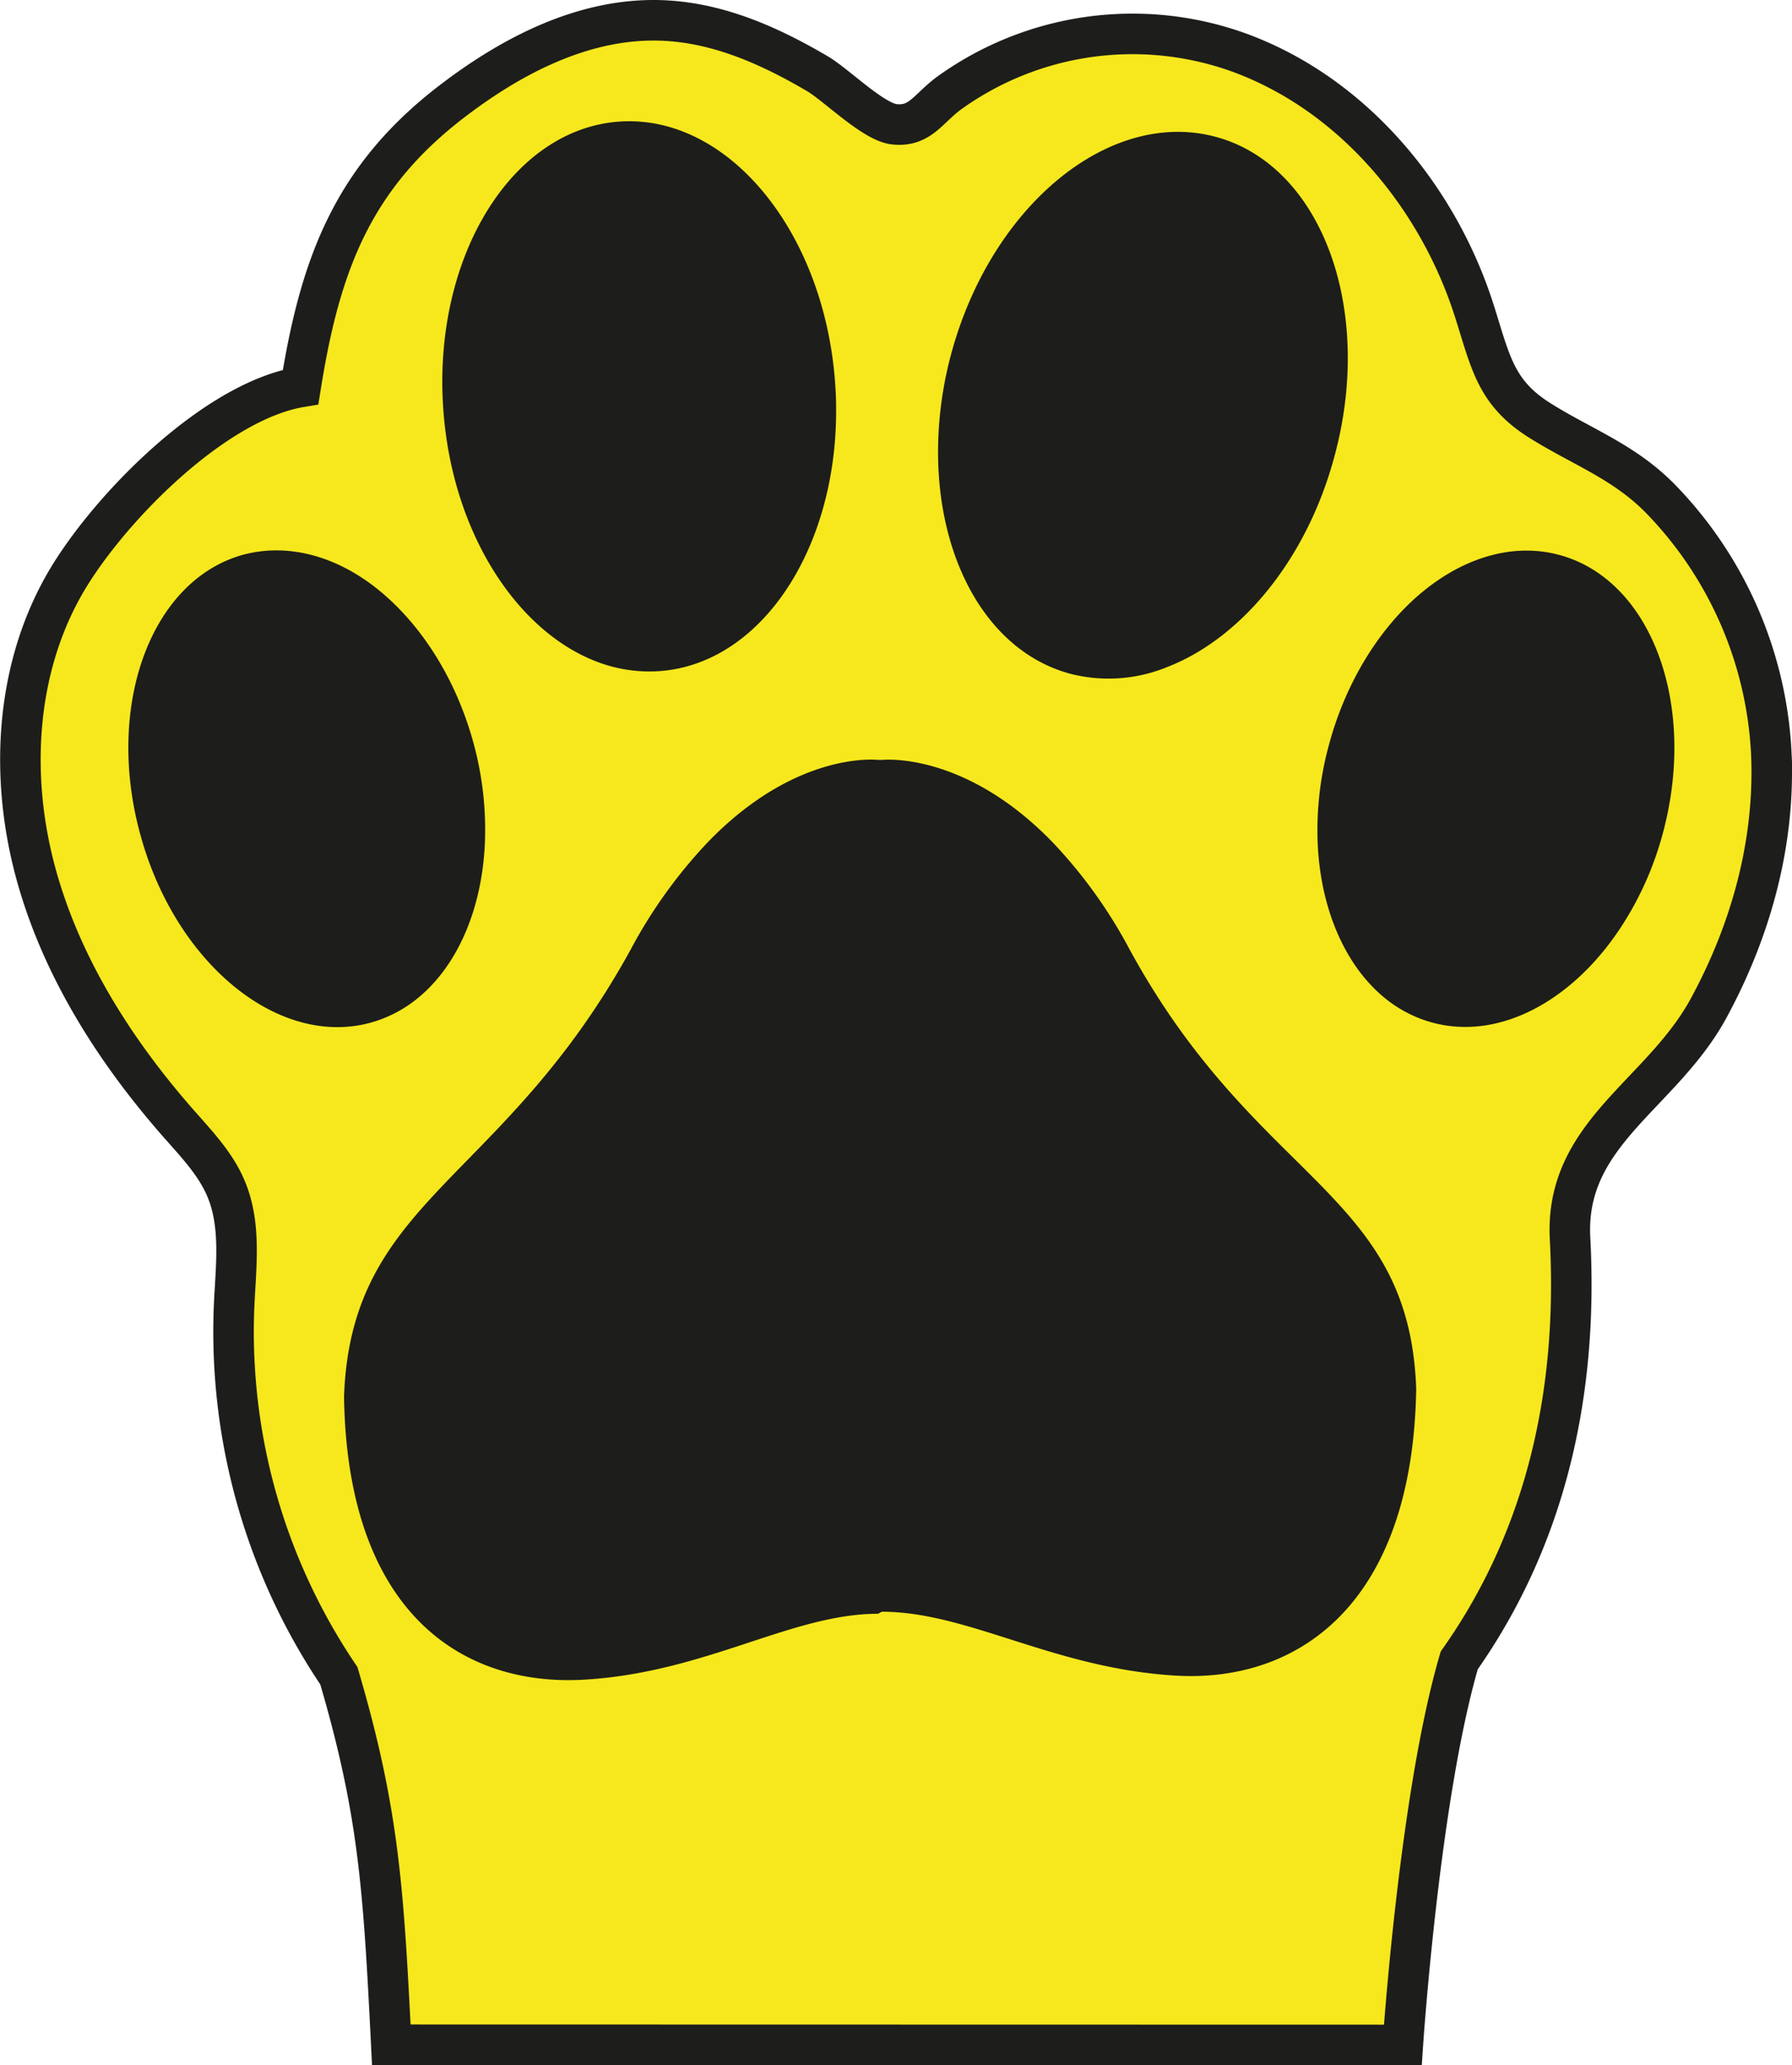
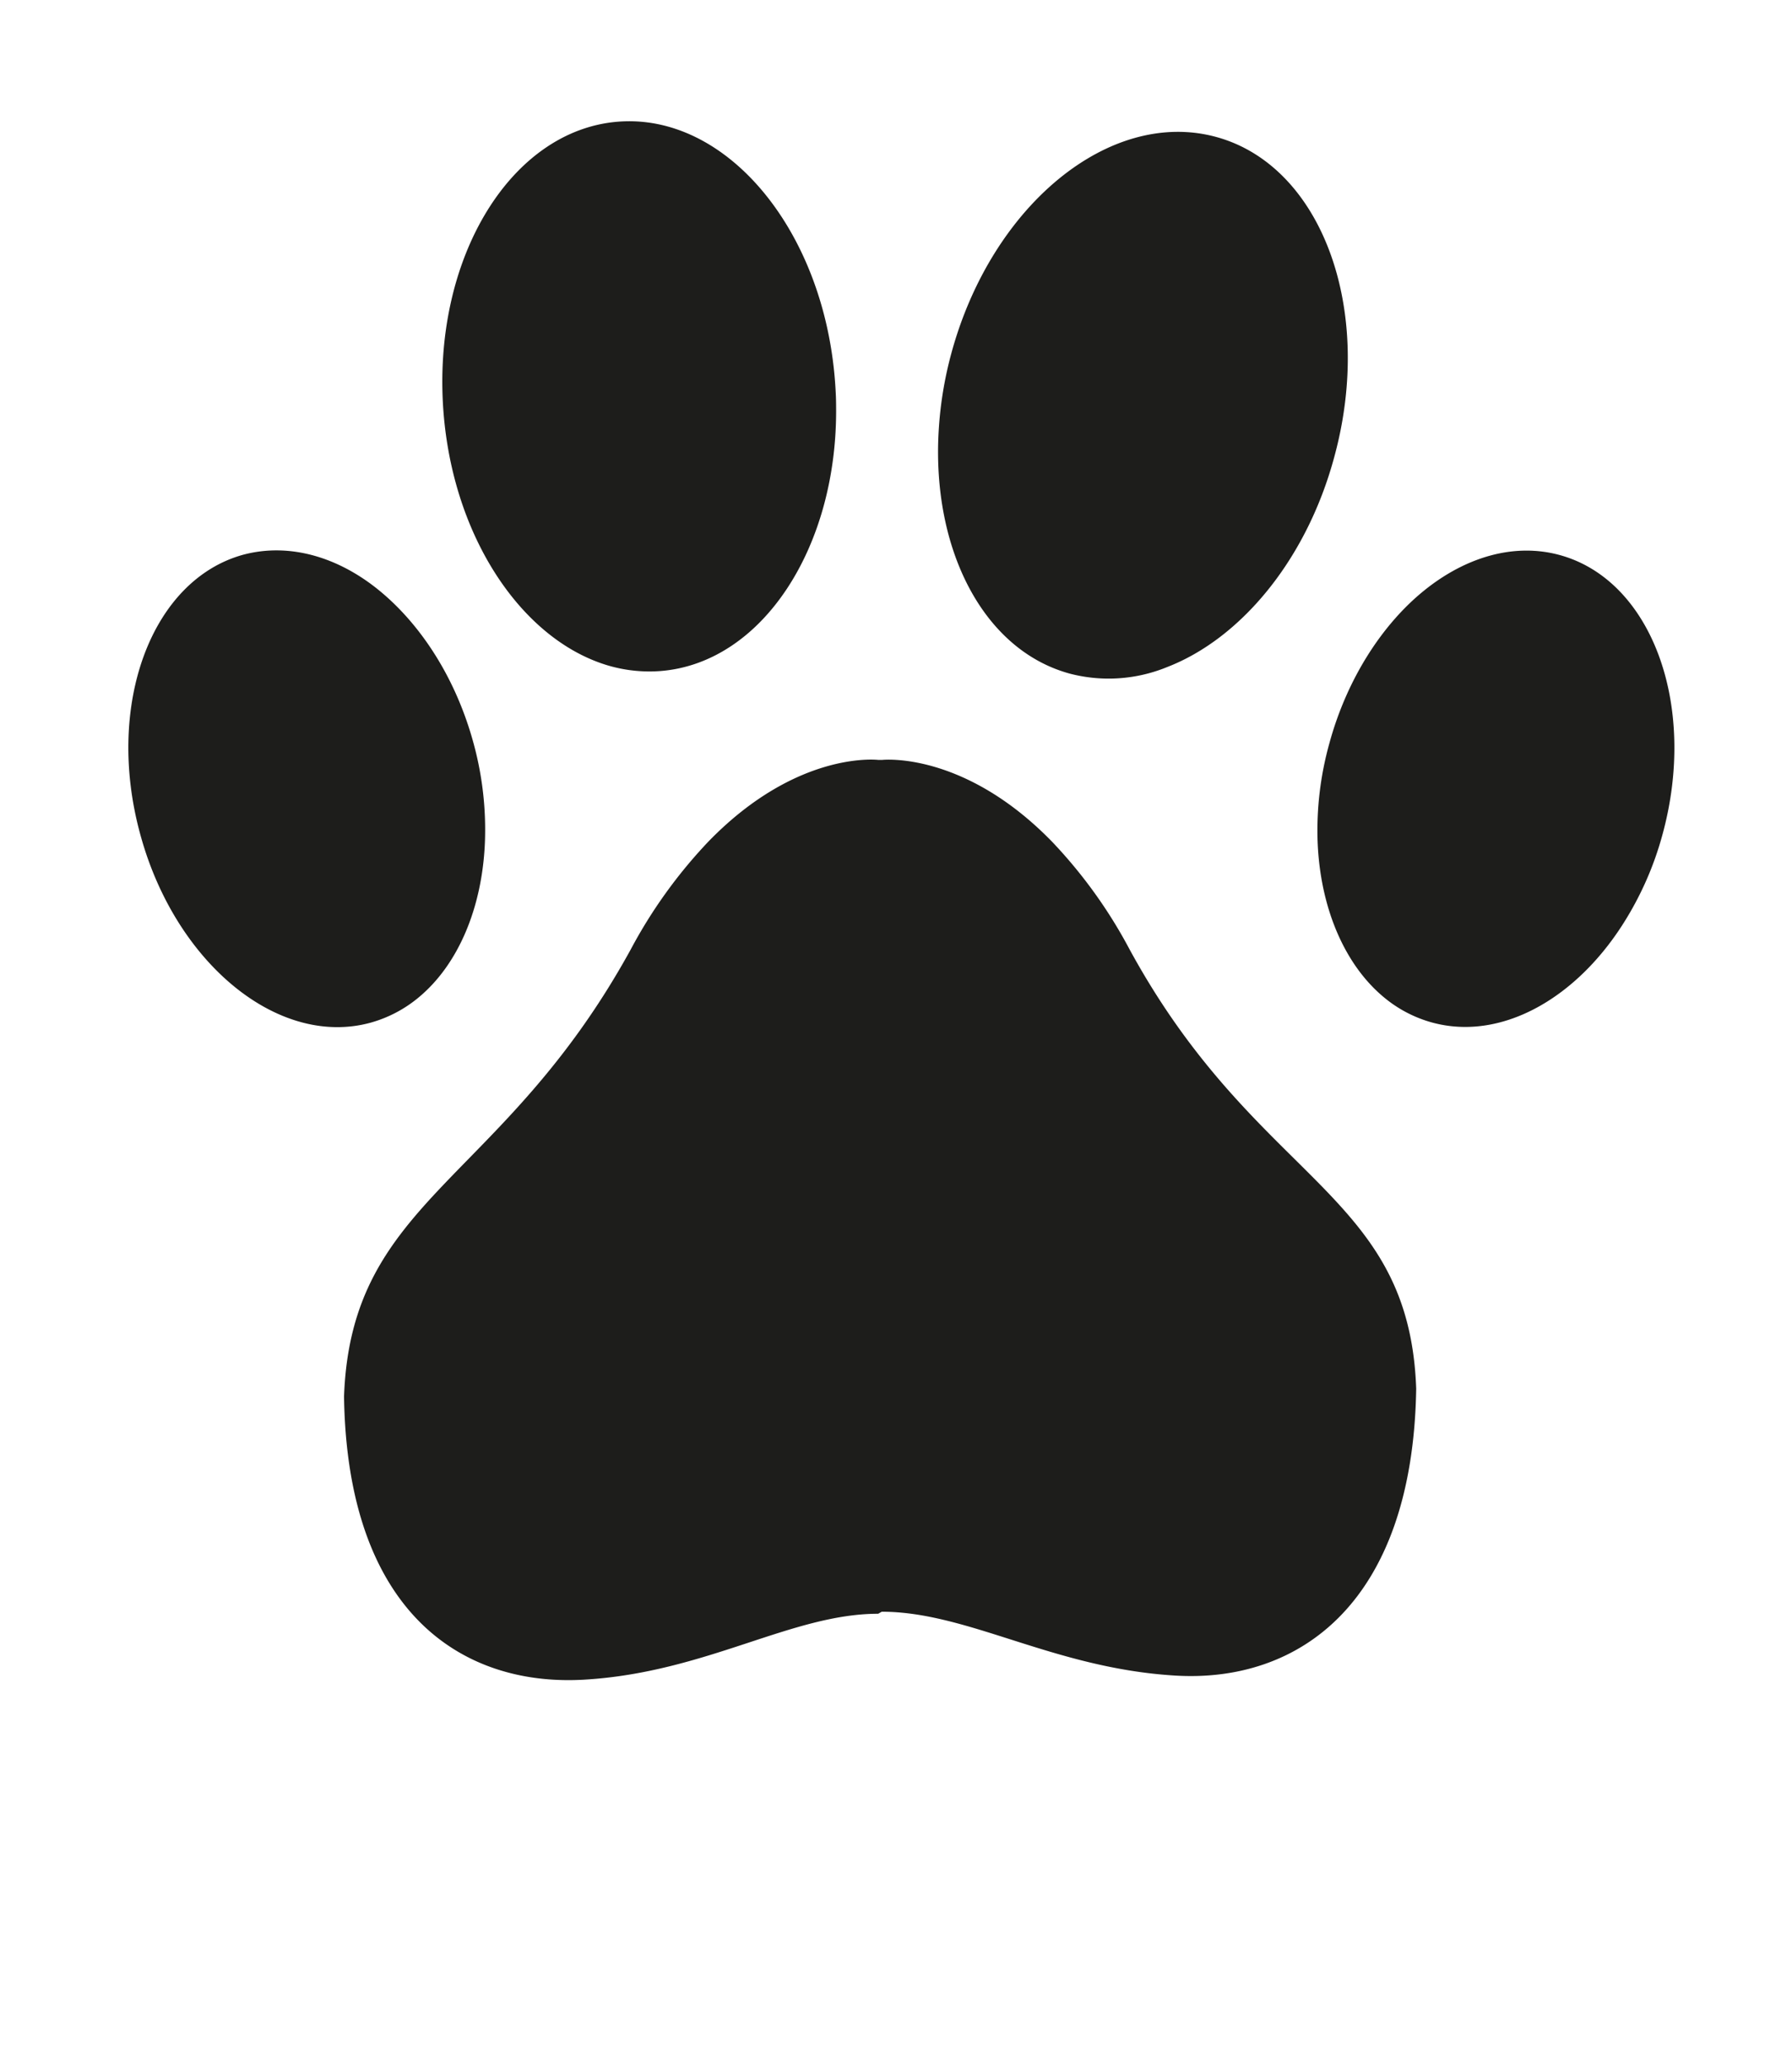
<svg xmlns="http://www.w3.org/2000/svg" viewBox="0 0 353.73 407.4">
  <defs>
    <style>.cls-1{fill:#f6e81d;stroke:#1d1d1b;stroke-miterlimit:10;stroke-width:8px;}.cls-2{fill:#1d1d1b;}</style>
  </defs>
  <g id="Ebene_2" data-name="Ebene 2">
    <g id="Ebene_1-2" data-name="Ebene 1">
-       <path class="cls-1" d="M276.91,403.4s3.26-49.06,11.14-75.87c17.43-24.69,23.46-53.44,21.87-83.19-1.12-20.88,18.14-28.34,27.45-45.64,8.28-15.29,13.05-32.55,12.28-50a77.46,77.46,0,0,0-22-50.43c-7.23-7.3-15.41-10.11-23.75-15.36-8.64-5.44-9.66-11.44-12.83-21.44-7.21-22.79-24.14-43-46.61-51.15a62,62,0,0,0-57.06,8c-4.27,3.13-5.74,6.72-10.84,6.2-4.18-.43-11.45-7.78-15.24-10C151.41,8.71,140.71,4,129,4,114.78,4,101.35,10.85,90,19.4,69.65,34.64,63.2,52.08,59.34,76.34c-17.52,2.92-39,25.14-47,39.61C3,132.8,2,153.44,7,172s15.62,35.29,28.34,49.74c3.53,4,7.34,8,9.34,12.9,2.94,7.09,1.9,15.09,1.54,22.75a121.2,121.2,0,0,0,20.67,73.18c7.89,26.82,8.8,41.84,10.35,72.79Z" />
      <path class="cls-2" d="M115.35,331.34c24.1-1.43,40.86-13,58-13l.7-.4c17.11,0,33.87,11.17,58,12.6s46.81-14,47.5-56.6c-1.4-39.11-31.31-40.37-56.57-86.64a96,96,0,0,0-15.3-21.25c-17.52-18-33.59-16.14-33.59-16.14h-.7s-16-2-33.59,16.14a97.1,97.1,0,0,0-15.3,21.25c-25.39,46.21-55.19,49.09-56.59,88.2C68.55,318.13,91.25,332.76,115.35,331.34ZM87.53,81.12c1.81,23.87,14.37,43.31,30.21,49.38a28.89,28.89,0,0,0,12.55,1.88c20.18-1.53,35.1-24.48,34.75-52.27,0-1.6-.09-3.22-.21-4.85C162.56,45.32,143.42,22.37,122.07,24S85.26,51.19,87.53,81.12Zm123.66,51.77a30.43,30.43,0,0,0,19.17-1.29c14.45-5.57,27.48-21,33-41.39C271.36,61,260.89,32.64,240,27s-44.23,13.41-52.2,42.66A74.68,74.68,0,0,0,185.29,85C183.92,108.23,194,128.22,211.19,132.89Zm48.9,33.18c.51,13,5.32,24.32,13.24,30.79a25.3,25.3,0,0,0,9.36,4.85c13.39,3.65,28-4.44,37.49-19.14a63.88,63.88,0,0,0,8-18c6.95-25.47-2.15-50.13-20.31-55.08-9-2.46-18.57.4-26.75,7s-15.21,17.3-18.71,30.14a63.81,63.81,0,0,0-2.32,19.44ZM27.69,164.6c.14.51.28,1,.43,1.51,7.31,24.61,27.22,40.49,45,35.64a25.47,25.47,0,0,0,9.36-4.86c7.92-6.46,12.72-17.76,13.24-30.78a64.56,64.56,0,0,0-2.25-19.51C90,133.86,83.18,123.35,75,116.6S57.1,107,48,109.43C29.84,114.43,20.69,139.08,27.69,164.6Z" />
    </g>
  </g>
</svg>